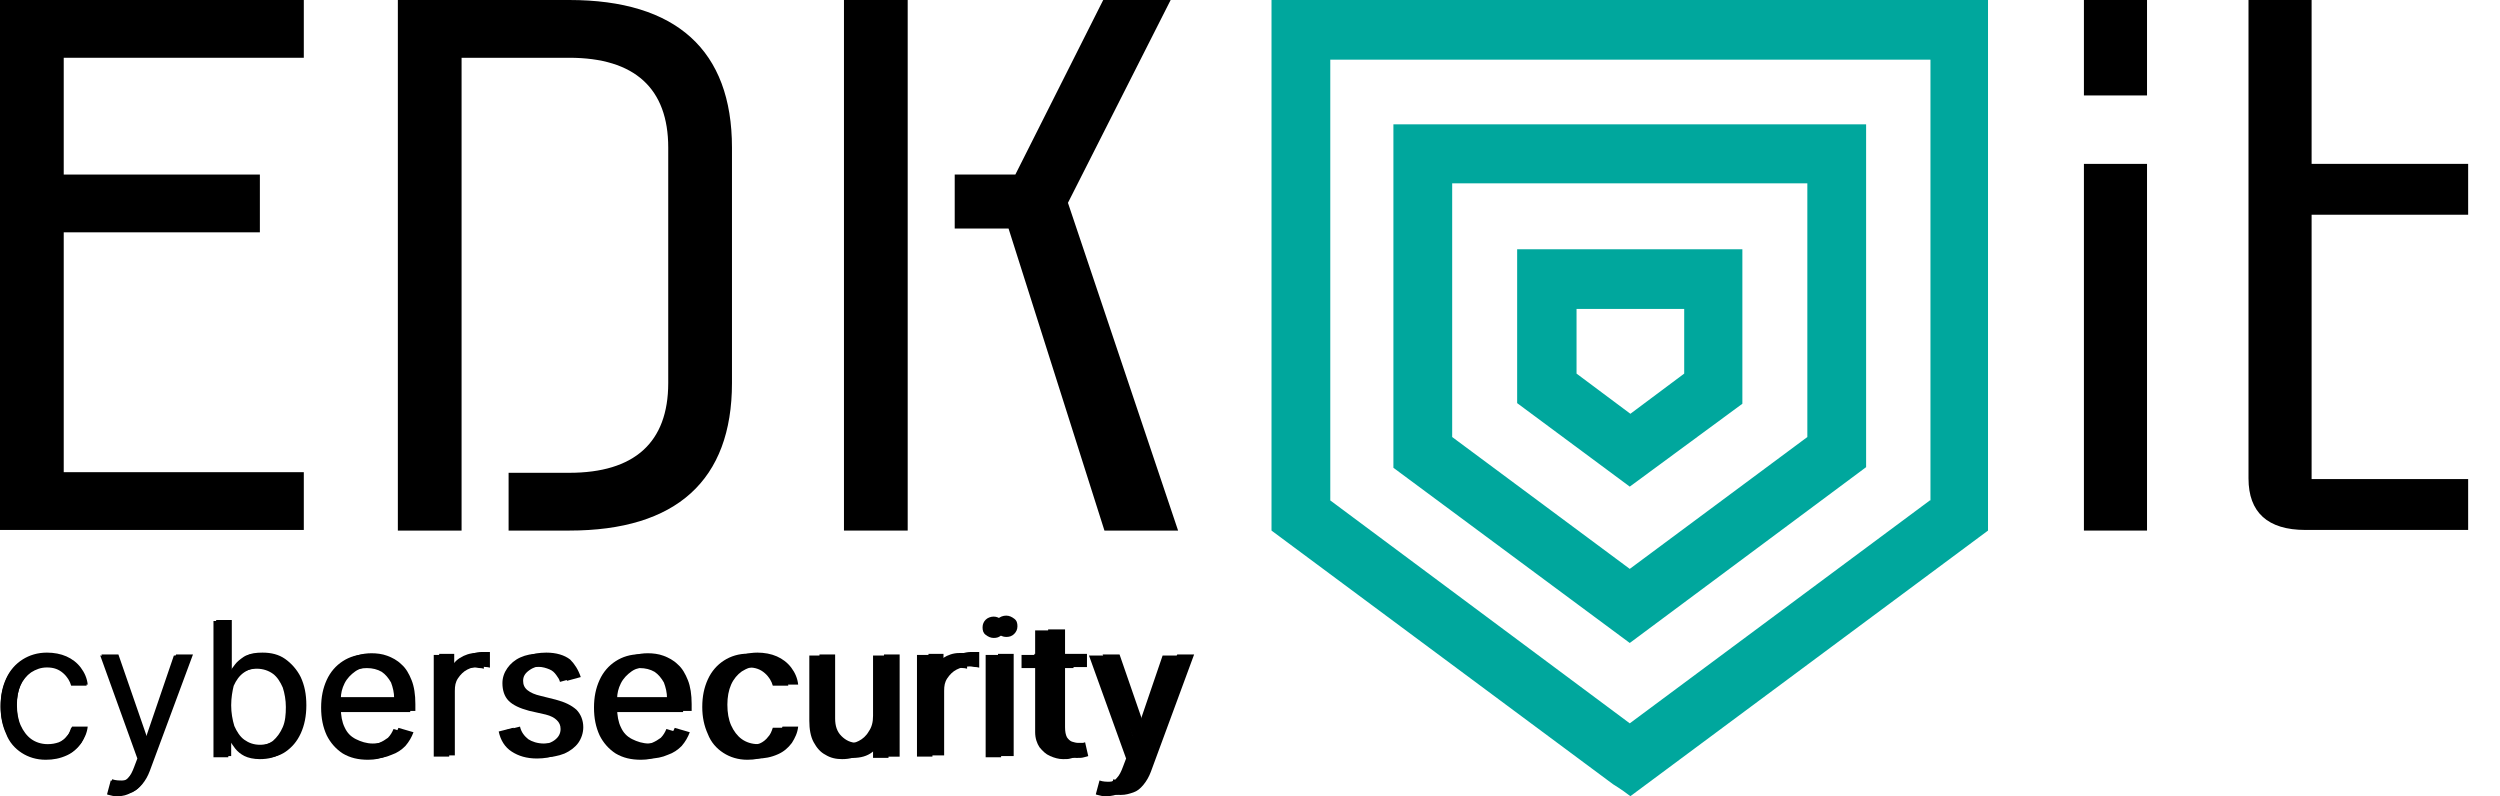
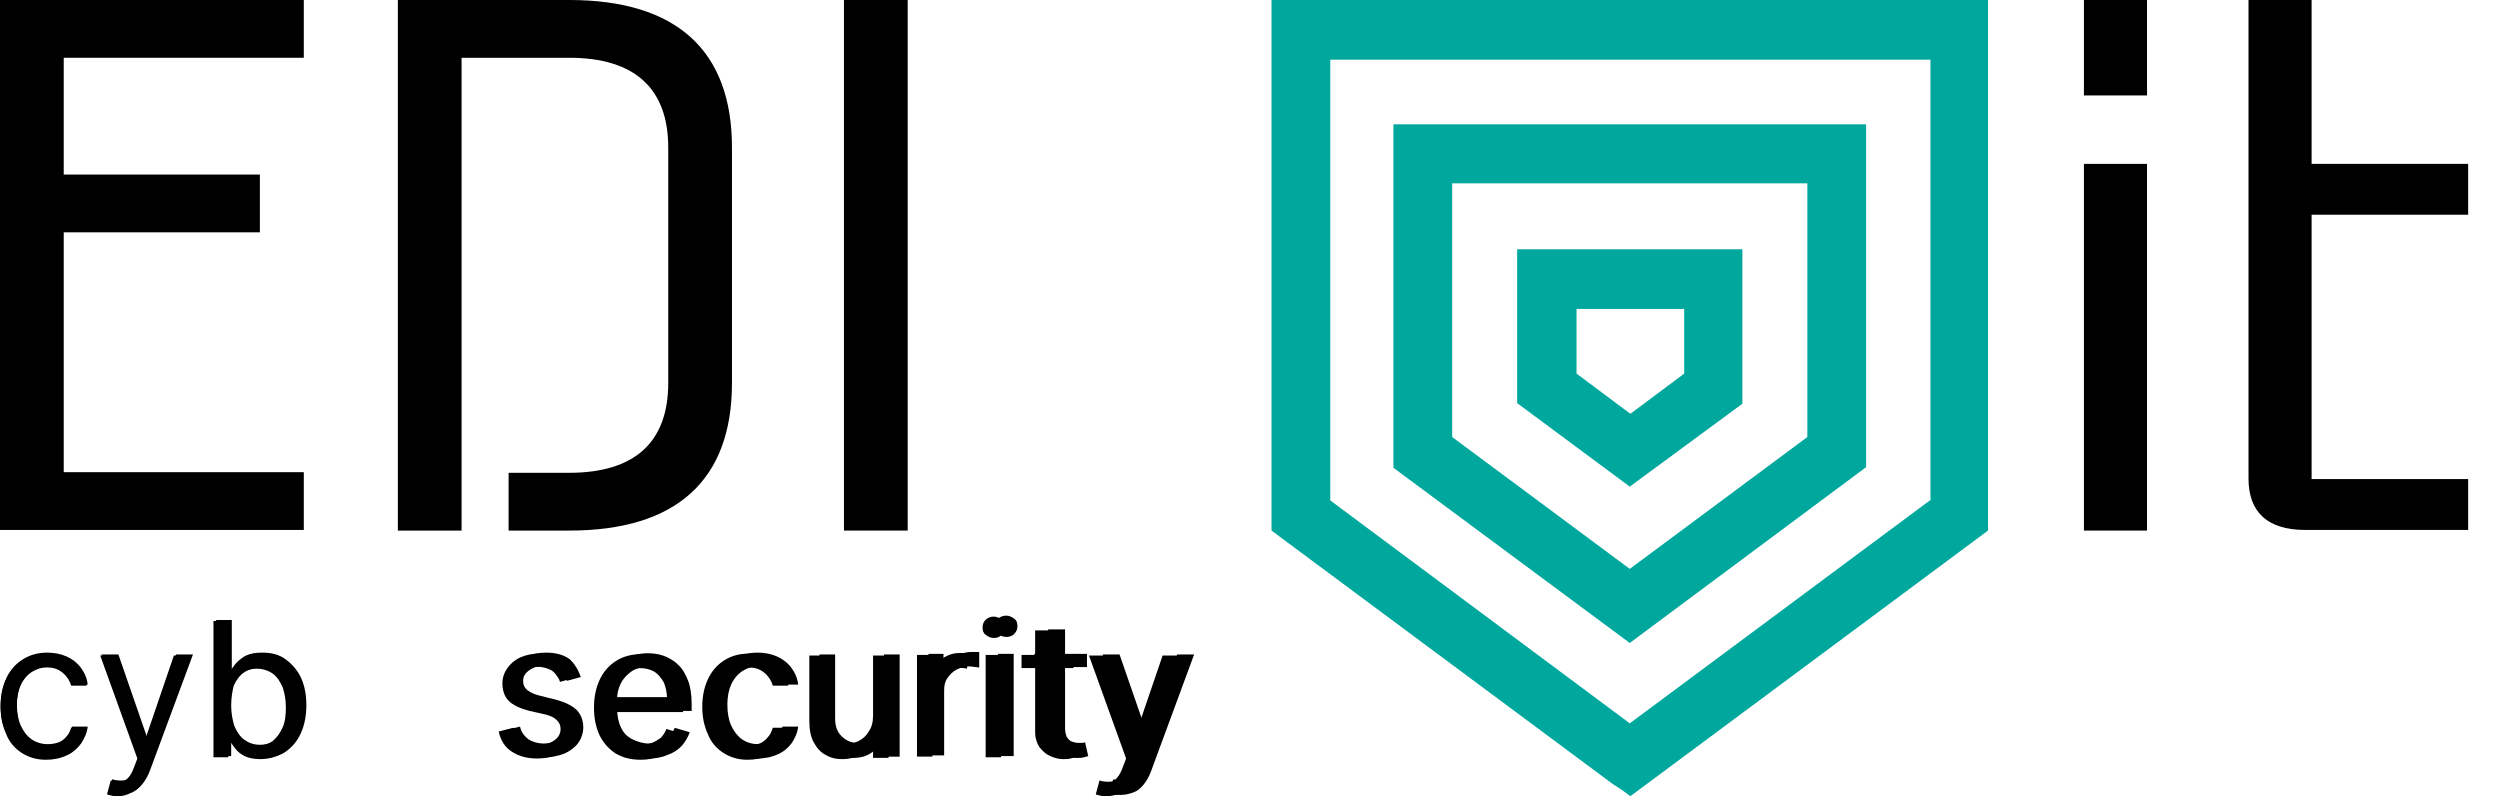
<svg xmlns="http://www.w3.org/2000/svg" width="157" height="50" viewBox="0 0 157 50" fill="none">
  <g clip-path="url(#clip0_1_17436)">
    <path d="M79.851 0V33.32L101.3 49.251L101.611 49.448L101.96 49.684L102.388 50L124.847 33.32V0H79.851ZM121.195 31.427L102.349 45.426L83.542 31.427V3.746H121.233V31.427H121.195Z" fill="#00A79D" />
    <path d="M117.192 29.337V7.808H87.506V29.377L102.349 40.379L117.192 29.337ZM91.197 11.514H113.501V27.445L102.349 35.726L91.197 27.445V11.514Z" fill="#00A79D" />
    <path d="M109.421 25.355V15.655H95.277V25.316L102.349 30.56L109.421 25.355ZM98.968 19.401H105.768V23.462L102.388 25.986L99.007 23.462V19.401H98.968Z" fill="#00A79D" />
    <path d="M0 33.32V0H19.079V3.628H4.002V10.962H16.32V14.59H4.002V29.653H19.079V33.281H0V33.32Z" fill="black" />
    <path d="M31.94 33.32V29.692H35.748C39.828 29.692 41.965 27.8 41.965 24.054V9.267C41.965 5.56 39.867 3.628 35.748 3.628H28.987V33.32H24.985V0H35.748C42.471 0 45.968 3.155 45.968 9.267V24.054C45.968 30.166 42.471 33.32 35.748 33.32H31.94Z" fill="black" />
-     <path d="M67.067 12.737L73.517 0H69.282L63.764 10.962H59.956V14.353H63.337L69.359 33.32H73.984L67.067 12.737Z" fill="black" />
    <path d="M155 13.486V10.292H145.169V4.377V0H141.206V3.667V4.338V30.047C141.206 32.177 142.41 33.281 144.781 33.281H155V30.087H145.169V13.486H155Z" fill="black" />
    <path d="M57.003 33.32V14.353V10.962V0H53.001V32.295V33.32H57.003Z" fill="black" />
    <path d="M134.833 0H130.87V5.994H134.833V0Z" fill="black" />
    <path d="M134.833 10.292H130.87V33.32H134.833V10.292Z" fill="black" />
    <path d="M2.875 47.713C2.293 47.713 1.787 47.555 1.36 47.279C0.933 47.003 0.583 46.609 0.389 46.096C0.155 45.584 0.039 45.032 0.039 44.401C0.039 43.73 0.155 43.178 0.389 42.666C0.622 42.153 0.971 41.759 1.399 41.483C1.826 41.207 2.331 41.049 2.914 41.049C3.342 41.049 3.769 41.128 4.119 41.285C4.469 41.443 4.779 41.68 5.013 41.995C5.246 42.311 5.401 42.666 5.44 43.06H4.469C4.391 42.784 4.235 42.508 3.963 42.271C3.691 42.035 3.381 41.916 2.953 41.916C2.565 41.916 2.254 42.035 1.943 42.232C1.671 42.429 1.438 42.705 1.282 43.06C1.127 43.415 1.049 43.849 1.049 44.322C1.049 44.834 1.127 45.268 1.282 45.623C1.438 45.978 1.671 46.293 1.943 46.49C2.215 46.688 2.565 46.806 2.953 46.806C3.225 46.806 3.419 46.767 3.653 46.688C3.847 46.609 4.041 46.451 4.158 46.293C4.313 46.136 4.391 45.938 4.469 45.702H5.44C5.401 46.096 5.246 46.412 5.051 46.727C4.818 47.043 4.546 47.279 4.197 47.437C3.769 47.634 3.342 47.713 2.875 47.713Z" fill="black" />
    <path d="M7.422 50C7.266 50 7.111 50 6.994 49.961C6.878 49.921 6.761 49.921 6.722 49.882L6.955 49.014C7.189 49.093 7.383 49.093 7.577 49.093C7.771 49.093 7.927 49.014 8.043 48.856C8.199 48.699 8.315 48.462 8.432 48.147L8.626 47.634L6.295 41.167H7.344L9.092 46.293H9.17L10.919 41.167H11.968L9.287 48.502C9.17 48.817 9.015 49.093 8.821 49.33C8.626 49.566 8.432 49.724 8.199 49.803C7.966 49.921 7.733 50 7.422 50Z" fill="black" />
    <path d="M13.406 47.555V38.998H14.377V42.153H14.455C14.533 42.035 14.61 41.916 14.766 41.719C14.882 41.562 15.076 41.404 15.31 41.246C15.543 41.088 15.893 41.049 16.281 41.049C16.825 41.049 17.291 41.167 17.68 41.443C18.068 41.719 18.418 42.114 18.651 42.587C18.884 43.099 19.001 43.651 19.001 44.361C19.001 45.032 18.884 45.623 18.651 46.136C18.418 46.648 18.107 47.003 17.719 47.279C17.33 47.555 16.864 47.673 16.32 47.673C15.931 47.673 15.582 47.595 15.348 47.476C15.115 47.358 14.921 47.2 14.766 47.003C14.649 46.845 14.533 46.688 14.455 46.569H14.338V47.555H13.406ZM14.338 44.361C14.338 44.834 14.416 45.268 14.533 45.663C14.688 46.017 14.882 46.333 15.154 46.53C15.426 46.727 15.737 46.845 16.126 46.845C16.514 46.845 16.864 46.727 17.136 46.53C17.408 46.293 17.602 46.017 17.758 45.663C17.913 45.308 17.952 44.874 17.952 44.401C17.952 43.967 17.874 43.533 17.758 43.178C17.602 42.823 17.408 42.508 17.136 42.311C16.864 42.114 16.514 41.995 16.126 41.995C15.737 41.995 15.387 42.114 15.115 42.311C14.843 42.508 14.649 42.784 14.494 43.139C14.416 43.454 14.338 43.888 14.338 44.361Z" fill="black" />
-     <path d="M23.12 47.713C22.498 47.713 21.993 47.595 21.527 47.319C21.099 47.043 20.75 46.648 20.516 46.175C20.283 45.663 20.167 45.11 20.167 44.44C20.167 43.77 20.283 43.218 20.516 42.705C20.75 42.192 21.099 41.798 21.527 41.522C21.954 41.246 22.459 41.088 23.042 41.088C23.353 41.088 23.703 41.128 24.014 41.246C24.324 41.364 24.635 41.522 24.907 41.798C25.179 42.035 25.373 42.39 25.529 42.784C25.684 43.178 25.762 43.691 25.762 44.282V44.716H20.866V43.849H24.752C24.752 43.494 24.674 43.178 24.558 42.863C24.402 42.587 24.208 42.35 23.975 42.192C23.703 42.035 23.392 41.956 23.042 41.956C22.654 41.956 22.304 42.035 22.032 42.232C21.76 42.429 21.527 42.666 21.371 42.981C21.216 43.297 21.138 43.612 21.138 43.967V44.519C21.138 44.992 21.216 45.426 21.371 45.741C21.527 46.096 21.76 46.333 22.071 46.49C22.381 46.648 22.731 46.767 23.12 46.767C23.392 46.767 23.625 46.727 23.819 46.648C24.014 46.569 24.208 46.451 24.363 46.333C24.519 46.175 24.635 45.978 24.713 45.781L25.645 46.057C25.529 46.372 25.373 46.648 25.14 46.924C24.907 47.161 24.635 47.358 24.285 47.476C23.936 47.634 23.547 47.713 23.12 47.713Z" fill="black" />
-     <path d="M27.239 47.555V41.128H28.171V42.114H28.249C28.366 41.798 28.56 41.522 28.871 41.325C29.181 41.128 29.531 41.01 29.881 41.01C29.959 41.01 30.036 41.01 30.153 41.01C30.27 41.01 30.347 41.01 30.386 41.01V41.995C30.347 41.995 30.27 41.956 30.153 41.956C30.036 41.956 29.92 41.916 29.803 41.916C29.492 41.916 29.22 41.995 28.987 42.114C28.754 42.232 28.56 42.429 28.404 42.666C28.249 42.902 28.21 43.139 28.21 43.454V47.516H27.239V47.555Z" fill="black" />
    <path d="M36.02 42.587L35.166 42.823C35.127 42.666 35.049 42.547 34.932 42.39C34.816 42.232 34.699 42.114 34.505 42.035C34.311 41.956 34.078 41.877 33.806 41.877C33.417 41.877 33.106 41.956 32.834 42.153C32.562 42.35 32.446 42.547 32.446 42.823C32.446 43.06 32.523 43.257 32.718 43.415C32.912 43.573 33.184 43.691 33.533 43.77L34.466 44.006C35.049 44.164 35.438 44.361 35.748 44.637C36.02 44.913 36.176 45.308 36.176 45.741C36.176 46.096 36.059 46.451 35.865 46.727C35.671 47.003 35.36 47.24 35.01 47.398C34.621 47.555 34.194 47.634 33.728 47.634C33.067 47.634 32.562 47.476 32.135 47.2C31.707 46.924 31.435 46.49 31.319 45.938L32.251 45.702C32.329 46.057 32.523 46.293 32.756 46.49C32.989 46.648 33.339 46.767 33.728 46.767C34.194 46.767 34.544 46.688 34.816 46.49C35.088 46.293 35.204 46.057 35.204 45.781C35.204 45.544 35.127 45.386 34.971 45.229C34.816 45.071 34.583 44.953 34.272 44.874L33.223 44.637C32.64 44.48 32.212 44.282 31.94 44.006C31.668 43.73 31.552 43.336 31.552 42.902C31.552 42.547 31.668 42.232 31.863 41.956C32.057 41.68 32.329 41.443 32.679 41.285C33.028 41.128 33.417 41.049 33.883 41.049C34.505 41.049 35.01 41.207 35.36 41.483C35.632 41.759 35.865 42.114 36.02 42.587Z" fill="black" />
    <path d="M40.256 47.713C39.634 47.713 39.129 47.595 38.663 47.319C38.235 47.043 37.885 46.648 37.652 46.175C37.419 45.663 37.303 45.11 37.303 44.44C37.303 43.77 37.419 43.218 37.652 42.705C37.885 42.192 38.235 41.798 38.663 41.522C39.09 41.246 39.595 41.088 40.178 41.088C40.489 41.088 40.839 41.128 41.149 41.246C41.46 41.364 41.771 41.522 42.043 41.798C42.315 42.035 42.509 42.39 42.665 42.784C42.82 43.178 42.898 43.691 42.898 44.282V44.716H38.002V43.849H41.888C41.888 43.494 41.81 43.178 41.693 42.863C41.538 42.587 41.344 42.35 41.111 42.192C40.839 42.035 40.528 41.956 40.178 41.956C39.789 41.956 39.44 42.035 39.168 42.232C38.896 42.429 38.663 42.666 38.507 42.981C38.352 43.297 38.274 43.612 38.274 43.967V44.519C38.274 44.992 38.352 45.426 38.507 45.741C38.663 46.096 38.896 46.333 39.207 46.49C39.517 46.648 39.867 46.767 40.256 46.767C40.528 46.767 40.761 46.727 40.955 46.648C41.149 46.569 41.344 46.451 41.499 46.333C41.655 46.175 41.771 45.978 41.849 45.781L42.781 46.057C42.665 46.372 42.509 46.648 42.276 46.924C42.043 47.161 41.771 47.358 41.421 47.476C41.072 47.634 40.683 47.713 40.256 47.713Z" fill="black" />
    <path d="M46.939 47.713C46.356 47.713 45.851 47.555 45.424 47.279C44.996 47.003 44.647 46.609 44.452 46.096C44.219 45.584 44.102 45.032 44.102 44.401C44.102 43.73 44.219 43.178 44.452 42.666C44.685 42.153 45.035 41.759 45.462 41.483C45.89 41.207 46.395 41.049 46.978 41.049C47.405 41.049 47.833 41.128 48.182 41.285C48.532 41.443 48.843 41.68 49.076 41.995C49.309 42.311 49.465 42.666 49.504 43.06H48.532C48.455 42.784 48.299 42.508 48.027 42.271C47.755 42.035 47.444 41.916 47.017 41.916C46.628 41.916 46.317 42.035 46.007 42.232C45.734 42.429 45.501 42.705 45.346 43.06C45.191 43.415 45.113 43.849 45.113 44.322C45.113 44.834 45.191 45.268 45.346 45.623C45.501 45.978 45.734 46.293 46.007 46.49C46.279 46.688 46.628 46.806 47.017 46.806C47.289 46.806 47.483 46.767 47.716 46.688C47.91 46.609 48.105 46.451 48.221 46.293C48.377 46.136 48.455 45.938 48.532 45.702H49.504C49.465 46.096 49.309 46.412 49.115 46.727C48.882 47.043 48.61 47.279 48.26 47.437C47.833 47.634 47.405 47.713 46.939 47.713Z" fill="black" />
    <path d="M54.827 44.953V41.167H55.798V47.595H54.827V46.49H54.788C54.633 46.806 54.4 47.082 54.089 47.319C53.778 47.555 53.389 47.673 52.884 47.673C52.496 47.673 52.146 47.595 51.835 47.398C51.524 47.24 51.291 46.964 51.097 46.609C50.903 46.254 50.825 45.781 50.825 45.268V41.167H51.796V45.189C51.796 45.663 51.913 46.017 52.185 46.293C52.457 46.569 52.768 46.727 53.195 46.727C53.428 46.727 53.7 46.648 53.933 46.53C54.166 46.412 54.4 46.215 54.555 45.938C54.749 45.663 54.827 45.347 54.827 44.953Z" fill="black" />
    <path d="M57.586 47.555V41.128H58.518V42.114H58.596C58.713 41.798 58.907 41.522 59.218 41.325C59.529 41.128 59.878 41.01 60.228 41.01C60.306 41.01 60.384 41.01 60.5 41.01C60.617 41.01 60.694 41.01 60.733 41.01V41.995C60.694 41.995 60.617 41.956 60.5 41.956C60.384 41.956 60.267 41.916 60.15 41.916C59.84 41.916 59.568 41.995 59.334 42.114C59.101 42.232 58.907 42.429 58.752 42.666C58.596 42.902 58.557 43.139 58.557 43.454V47.516H57.586V47.555Z" fill="black" />
    <path d="M62.404 40.063C62.21 40.063 62.054 39.984 61.899 39.866C61.743 39.748 61.705 39.59 61.705 39.393C61.705 39.196 61.782 39.038 61.899 38.92C62.016 38.801 62.21 38.722 62.404 38.722C62.598 38.722 62.754 38.801 62.909 38.92C63.065 39.038 63.103 39.196 63.103 39.393C63.103 39.59 63.026 39.748 62.909 39.866C62.754 40.024 62.598 40.063 62.404 40.063ZM61.899 47.555V41.128H62.87V47.555H61.899Z" fill="black" />
    <path d="M67.417 41.128V41.956H64.153V41.128H67.417ZM65.085 39.59H66.057V45.741C66.057 46.017 66.096 46.215 66.173 46.372C66.251 46.49 66.368 46.609 66.484 46.648C66.601 46.688 66.756 46.727 66.873 46.727C66.989 46.727 67.067 46.727 67.145 46.727C67.222 46.727 67.261 46.688 67.3 46.688L67.494 47.555C67.417 47.595 67.339 47.595 67.222 47.634C67.106 47.673 66.95 47.673 66.756 47.673C66.484 47.673 66.212 47.595 65.94 47.476C65.668 47.358 65.474 47.161 65.279 46.924C65.124 46.688 65.007 46.372 65.007 45.978V39.59H65.085Z" fill="black" />
    <path d="M69.515 50C69.359 50 69.204 50 69.088 49.961C68.971 49.921 68.854 49.921 68.816 49.882L69.049 49.014C69.282 49.093 69.476 49.093 69.67 49.093C69.865 49.093 70.02 49.014 70.137 48.856C70.292 48.699 70.409 48.462 70.525 48.147L70.719 47.634L68.388 41.167H69.437L71.186 46.293H71.263L73.012 41.167H74.061L71.38 48.541C71.263 48.856 71.108 49.133 70.914 49.369C70.719 49.606 70.525 49.763 70.292 49.842C70.059 49.921 69.826 50 69.515 50Z" fill="black" />
  </g>
  <path d="M2.911 47.638C2.321 47.638 1.81 47.48 1.377 47.205C0.944 46.929 0.59 46.535 0.393 46.024C0.157 45.512 0.039 44.961 0.039 44.331C0.039 43.661 0.157 43.11 0.393 42.598C0.63 42.087 0.984 41.693 1.416 41.417C1.849 41.142 2.361 40.984 2.951 40.984C3.384 40.984 3.816 41.063 4.17 41.221C4.525 41.378 4.839 41.614 5.075 41.929C5.311 42.244 5.469 42.598 5.508 42.992H4.525C4.446 42.717 4.289 42.441 4.013 42.205C3.738 41.968 3.423 41.85 2.99 41.85C2.597 41.85 2.282 41.968 1.967 42.165C1.692 42.362 1.456 42.638 1.298 42.992C1.141 43.346 1.062 43.779 1.062 44.252C1.062 44.764 1.141 45.197 1.298 45.551C1.456 45.906 1.692 46.221 1.967 46.417C2.243 46.614 2.597 46.732 2.99 46.732C3.266 46.732 3.462 46.693 3.698 46.614C3.895 46.535 4.092 46.378 4.21 46.221C4.367 46.063 4.446 45.866 4.525 45.63H5.508C5.469 46.024 5.311 46.339 5.115 46.654C4.879 46.968 4.603 47.205 4.249 47.362C3.816 47.559 3.384 47.638 2.911 47.638Z" fill="black" />
  <path d="M7.515 49.921C7.357 49.921 7.2 49.921 7.082 49.882C6.964 49.843 6.846 49.843 6.807 49.803L7.043 48.937C7.279 49.016 7.475 49.016 7.672 49.016C7.869 49.016 8.026 48.937 8.144 48.779C8.302 48.622 8.42 48.386 8.538 48.071L8.734 47.559L6.374 41.102H7.436L9.207 46.221H9.285L11.056 41.102H12.118L9.403 48.425C9.285 48.74 9.128 49.016 8.931 49.252C8.734 49.488 8.538 49.646 8.302 49.724C8.066 49.843 7.83 49.921 7.515 49.921Z" fill="black" />
  <path d="M13.574 47.48V38.937H14.557V42.087H14.636C14.715 41.968 14.793 41.85 14.951 41.654C15.069 41.496 15.266 41.339 15.502 41.181C15.738 41.024 16.092 40.984 16.485 40.984C17.036 40.984 17.508 41.102 17.902 41.378C18.295 41.654 18.649 42.047 18.885 42.52C19.121 43.032 19.239 43.583 19.239 44.291C19.239 44.961 19.121 45.551 18.885 46.063C18.649 46.575 18.334 46.929 17.941 47.205C17.548 47.48 17.075 47.598 16.525 47.598C16.131 47.598 15.777 47.52 15.541 47.402C15.305 47.283 15.108 47.126 14.951 46.929C14.833 46.772 14.715 46.614 14.636 46.496H14.518V47.48H13.574ZM14.518 44.291C14.518 44.764 14.597 45.197 14.715 45.591C14.872 45.945 15.069 46.26 15.344 46.457C15.62 46.654 15.934 46.772 16.328 46.772C16.721 46.772 17.075 46.654 17.351 46.457C17.626 46.221 17.823 45.945 17.98 45.591C18.138 45.236 18.177 44.803 18.177 44.331C18.177 43.898 18.098 43.465 17.98 43.11C17.823 42.756 17.626 42.441 17.351 42.244C17.075 42.047 16.721 41.929 16.328 41.929C15.934 41.929 15.58 42.047 15.305 42.244C15.03 42.441 14.833 42.717 14.675 43.071C14.597 43.386 14.518 43.819 14.518 44.291Z" fill="black" />
-   <path d="M23.41 47.638C22.78 47.638 22.269 47.52 21.797 47.244C21.364 46.968 21.01 46.575 20.774 46.102C20.538 45.59 20.42 45.039 20.42 44.37C20.42 43.701 20.538 43.15 20.774 42.638C21.01 42.126 21.364 41.732 21.797 41.457C22.23 41.181 22.741 41.024 23.331 41.024C23.646 41.024 24 41.063 24.315 41.181C24.63 41.299 24.944 41.457 25.22 41.732C25.495 41.968 25.692 42.323 25.849 42.717C26.007 43.11 26.085 43.622 26.085 44.213V44.646H21.128V43.779H25.062C25.062 43.425 24.984 43.11 24.866 42.795C24.708 42.52 24.512 42.283 24.275 42.126C24 41.968 23.685 41.89 23.331 41.89C22.938 41.89 22.584 41.968 22.308 42.165C22.033 42.362 21.797 42.598 21.639 42.913C21.482 43.228 21.403 43.543 21.403 43.898V44.449C21.403 44.921 21.482 45.354 21.639 45.669C21.797 46.024 22.033 46.26 22.348 46.417C22.662 46.575 23.016 46.693 23.41 46.693C23.685 46.693 23.921 46.654 24.118 46.575C24.315 46.496 24.512 46.378 24.669 46.26C24.826 46.102 24.944 45.906 25.023 45.709L25.967 45.984C25.849 46.299 25.692 46.575 25.456 46.85C25.22 47.087 24.944 47.283 24.59 47.402C24.236 47.559 23.843 47.638 23.41 47.638Z" fill="black" />
-   <path d="M27.58 47.48V41.063H28.525V42.047H28.603C28.721 41.732 28.918 41.457 29.233 41.26C29.548 41.063 29.902 40.945 30.256 40.945C30.334 40.945 30.413 40.945 30.531 40.945C30.649 40.945 30.728 40.945 30.767 40.945V41.929C30.728 41.929 30.649 41.89 30.531 41.89C30.413 41.89 30.295 41.85 30.177 41.85C29.862 41.85 29.587 41.929 29.351 42.047C29.115 42.165 28.918 42.362 28.761 42.598C28.603 42.835 28.564 43.071 28.564 43.386V47.441H27.58V47.48Z" fill="black" />
  <path d="M36.472 42.52L35.607 42.756C35.567 42.598 35.489 42.48 35.37 42.323C35.252 42.165 35.135 42.047 34.938 41.968C34.741 41.89 34.505 41.811 34.23 41.811C33.836 41.811 33.521 41.89 33.246 42.087C32.971 42.283 32.852 42.48 32.852 42.756C32.852 42.992 32.931 43.189 33.128 43.346C33.325 43.504 33.6 43.622 33.954 43.701L34.898 43.937C35.489 44.094 35.882 44.291 36.197 44.567C36.472 44.843 36.63 45.236 36.63 45.669C36.63 46.024 36.511 46.378 36.315 46.654C36.118 46.929 35.803 47.165 35.449 47.323C35.056 47.48 34.623 47.559 34.151 47.559C33.482 47.559 32.971 47.402 32.538 47.126C32.105 46.85 31.829 46.417 31.712 45.866L32.656 45.63C32.734 45.984 32.931 46.221 33.167 46.417C33.403 46.575 33.757 46.693 34.151 46.693C34.623 46.693 34.977 46.614 35.252 46.417C35.528 46.221 35.646 45.984 35.646 45.709C35.646 45.472 35.567 45.315 35.41 45.157C35.252 45 35.016 44.882 34.702 44.803L33.639 44.567C33.049 44.409 32.616 44.213 32.341 43.937C32.066 43.661 31.948 43.268 31.948 42.835C31.948 42.48 32.066 42.165 32.262 41.89C32.459 41.614 32.734 41.378 33.089 41.221C33.443 41.063 33.836 40.984 34.308 40.984C34.938 40.984 35.449 41.142 35.803 41.417C36.079 41.693 36.315 42.047 36.472 42.52Z" fill="black" />
  <path d="M40.761 47.638C40.131 47.638 39.62 47.52 39.148 47.244C38.715 46.968 38.361 46.575 38.125 46.102C37.889 45.59 37.77 45.039 37.77 44.37C37.77 43.701 37.889 43.15 38.125 42.638C38.361 42.126 38.715 41.732 39.148 41.457C39.58 41.181 40.092 41.024 40.682 41.024C40.997 41.024 41.351 41.063 41.666 41.181C41.98 41.299 42.295 41.457 42.571 41.732C42.846 41.968 43.043 42.323 43.2 42.717C43.357 43.11 43.436 43.622 43.436 44.213V44.646H38.479V43.779H42.413C42.413 43.425 42.334 43.11 42.216 42.795C42.059 42.52 41.862 42.283 41.626 42.126C41.351 41.968 41.036 41.89 40.682 41.89C40.289 41.89 39.934 41.968 39.659 42.165C39.384 42.362 39.148 42.598 38.99 42.913C38.833 43.228 38.754 43.543 38.754 43.898V44.449C38.754 44.921 38.833 45.354 38.99 45.669C39.148 46.024 39.384 46.26 39.698 46.417C40.013 46.575 40.367 46.693 40.761 46.693C41.036 46.693 41.272 46.654 41.469 46.575C41.666 46.496 41.862 46.378 42.02 46.26C42.177 46.102 42.295 45.906 42.374 45.709L43.318 45.984C43.2 46.299 43.043 46.575 42.807 46.85C42.571 47.087 42.295 47.283 41.941 47.402C41.587 47.559 41.194 47.638 40.761 47.638Z" fill="black" />
  <path d="M47.528 47.638C46.938 47.638 46.426 47.48 45.993 47.205C45.561 46.929 45.207 46.535 45.01 46.024C44.774 45.512 44.656 44.961 44.656 44.331C44.656 43.661 44.774 43.11 45.01 42.598C45.246 42.087 45.6 41.693 46.033 41.417C46.466 41.142 46.977 40.984 47.567 40.984C48 40.984 48.433 41.063 48.787 41.221C49.141 41.378 49.456 41.614 49.692 41.929C49.928 42.244 50.085 42.598 50.125 42.992H49.141C49.062 42.717 48.905 42.441 48.63 42.205C48.354 41.968 48.039 41.85 47.607 41.85C47.213 41.85 46.898 41.968 46.584 42.165C46.308 42.362 46.072 42.638 45.915 42.992C45.757 43.346 45.679 43.779 45.679 44.252C45.679 44.764 45.757 45.197 45.915 45.551C46.072 45.906 46.308 46.221 46.584 46.417C46.859 46.614 47.213 46.732 47.607 46.732C47.882 46.732 48.079 46.693 48.315 46.614C48.511 46.535 48.708 46.378 48.826 46.221C48.984 46.063 49.062 45.866 49.141 45.63H50.125C50.085 46.024 49.928 46.339 49.731 46.654C49.495 46.968 49.22 47.205 48.866 47.362C48.433 47.559 48 47.638 47.528 47.638Z" fill="black" />
  <path d="M55.515 44.882V41.102H56.498V47.52H55.515V46.417H55.475C55.318 46.732 55.082 47.008 54.767 47.244C54.453 47.48 54.059 47.598 53.548 47.598C53.154 47.598 52.8 47.52 52.485 47.323C52.171 47.165 51.934 46.89 51.738 46.535C51.541 46.181 51.462 45.709 51.462 45.197V41.102H52.446V45.118C52.446 45.591 52.564 45.945 52.839 46.221C53.115 46.496 53.43 46.654 53.862 46.654C54.098 46.654 54.374 46.575 54.61 46.457C54.846 46.339 55.082 46.142 55.239 45.866C55.436 45.591 55.515 45.276 55.515 44.882Z" fill="black" />
  <path d="M58.308 47.48V41.063H59.252V42.047H59.331C59.449 41.732 59.646 41.457 59.961 41.26C60.276 41.063 60.63 40.945 60.984 40.945C61.062 40.945 61.141 40.945 61.259 40.945C61.377 40.945 61.456 40.945 61.495 40.945V41.929C61.456 41.929 61.377 41.89 61.259 41.89C61.141 41.89 61.023 41.85 60.905 41.85C60.59 41.85 60.315 41.929 60.079 42.047C59.843 42.165 59.646 42.362 59.489 42.598C59.331 42.835 59.292 43.071 59.292 43.386V47.441H58.308V47.48Z" fill="black" />
  <path d="M63.187 40C62.99 40 62.833 39.921 62.675 39.803C62.518 39.685 62.479 39.528 62.479 39.331C62.479 39.134 62.557 38.976 62.675 38.858C62.794 38.74 62.99 38.661 63.187 38.661C63.384 38.661 63.541 38.74 63.698 38.858C63.856 38.976 63.895 39.134 63.895 39.331C63.895 39.528 63.816 39.685 63.698 39.803C63.541 39.961 63.384 40 63.187 40ZM62.675 47.48V41.063H63.659V47.48H62.675Z" fill="black" />
  <path d="M68.262 41.063V41.89H64.957V41.063H68.262ZM65.902 39.528H66.885V45.669C66.885 45.945 66.925 46.142 67.003 46.299C67.082 46.417 67.2 46.535 67.318 46.575C67.436 46.614 67.594 46.654 67.712 46.654C67.83 46.654 67.908 46.654 67.987 46.654C68.066 46.654 68.105 46.614 68.144 46.614L68.341 47.48C68.262 47.52 68.184 47.52 68.066 47.559C67.948 47.598 67.79 47.598 67.594 47.598C67.318 47.598 67.043 47.52 66.767 47.402C66.492 47.283 66.295 47.087 66.098 46.85C65.941 46.614 65.823 46.299 65.823 45.906V39.528H65.902Z" fill="black" />
  <path d="M70.387 49.921C70.23 49.921 70.072 49.921 69.954 49.882C69.836 49.843 69.718 49.843 69.679 49.803L69.915 48.937C70.151 49.016 70.348 49.016 70.544 49.016C70.741 49.016 70.898 48.937 71.016 48.779C71.174 48.622 71.292 48.386 71.41 48.071L71.607 47.559L69.246 41.102H70.308L72.079 46.221H72.157L73.928 41.102H74.99L72.275 48.465C72.157 48.779 72 49.055 71.803 49.291C71.607 49.528 71.41 49.685 71.174 49.764C70.938 49.843 70.702 49.921 70.387 49.921Z" fill="black" />
  <defs>
    <clipPath id="clip0_1_17436">
      <rect width="155" height="50" fill="white" />
    </clipPath>
  </defs>
</svg>